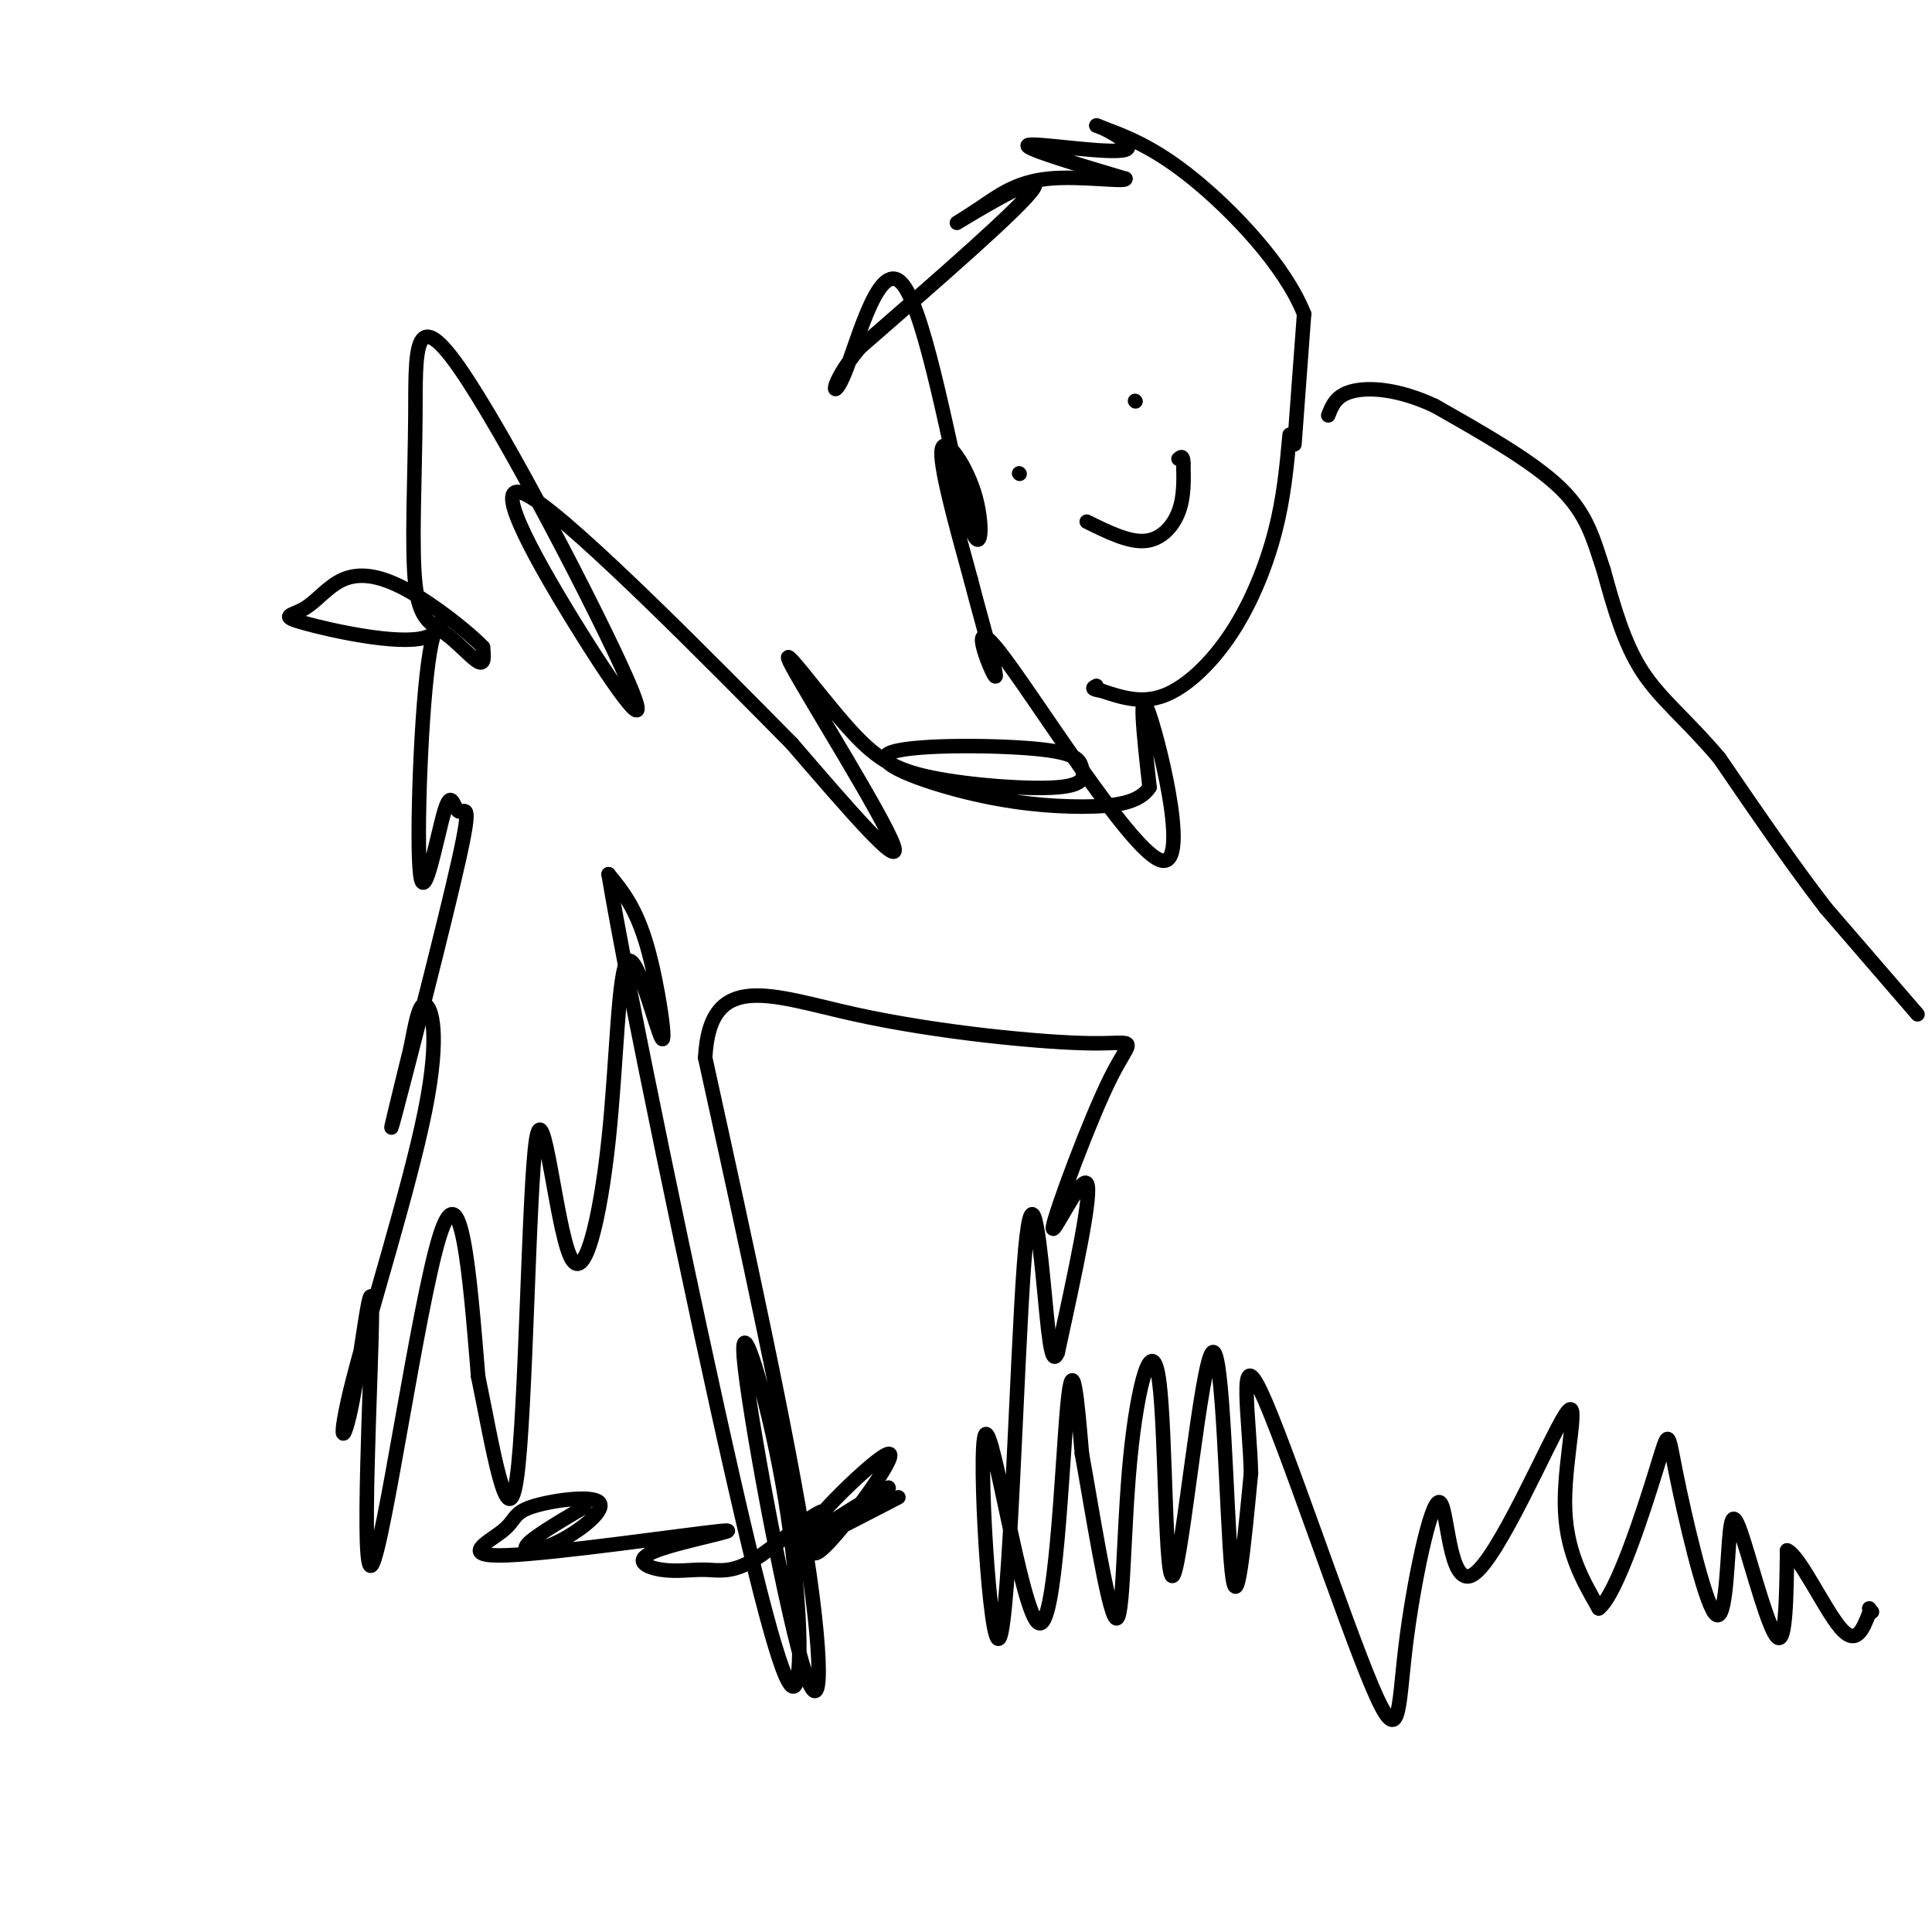
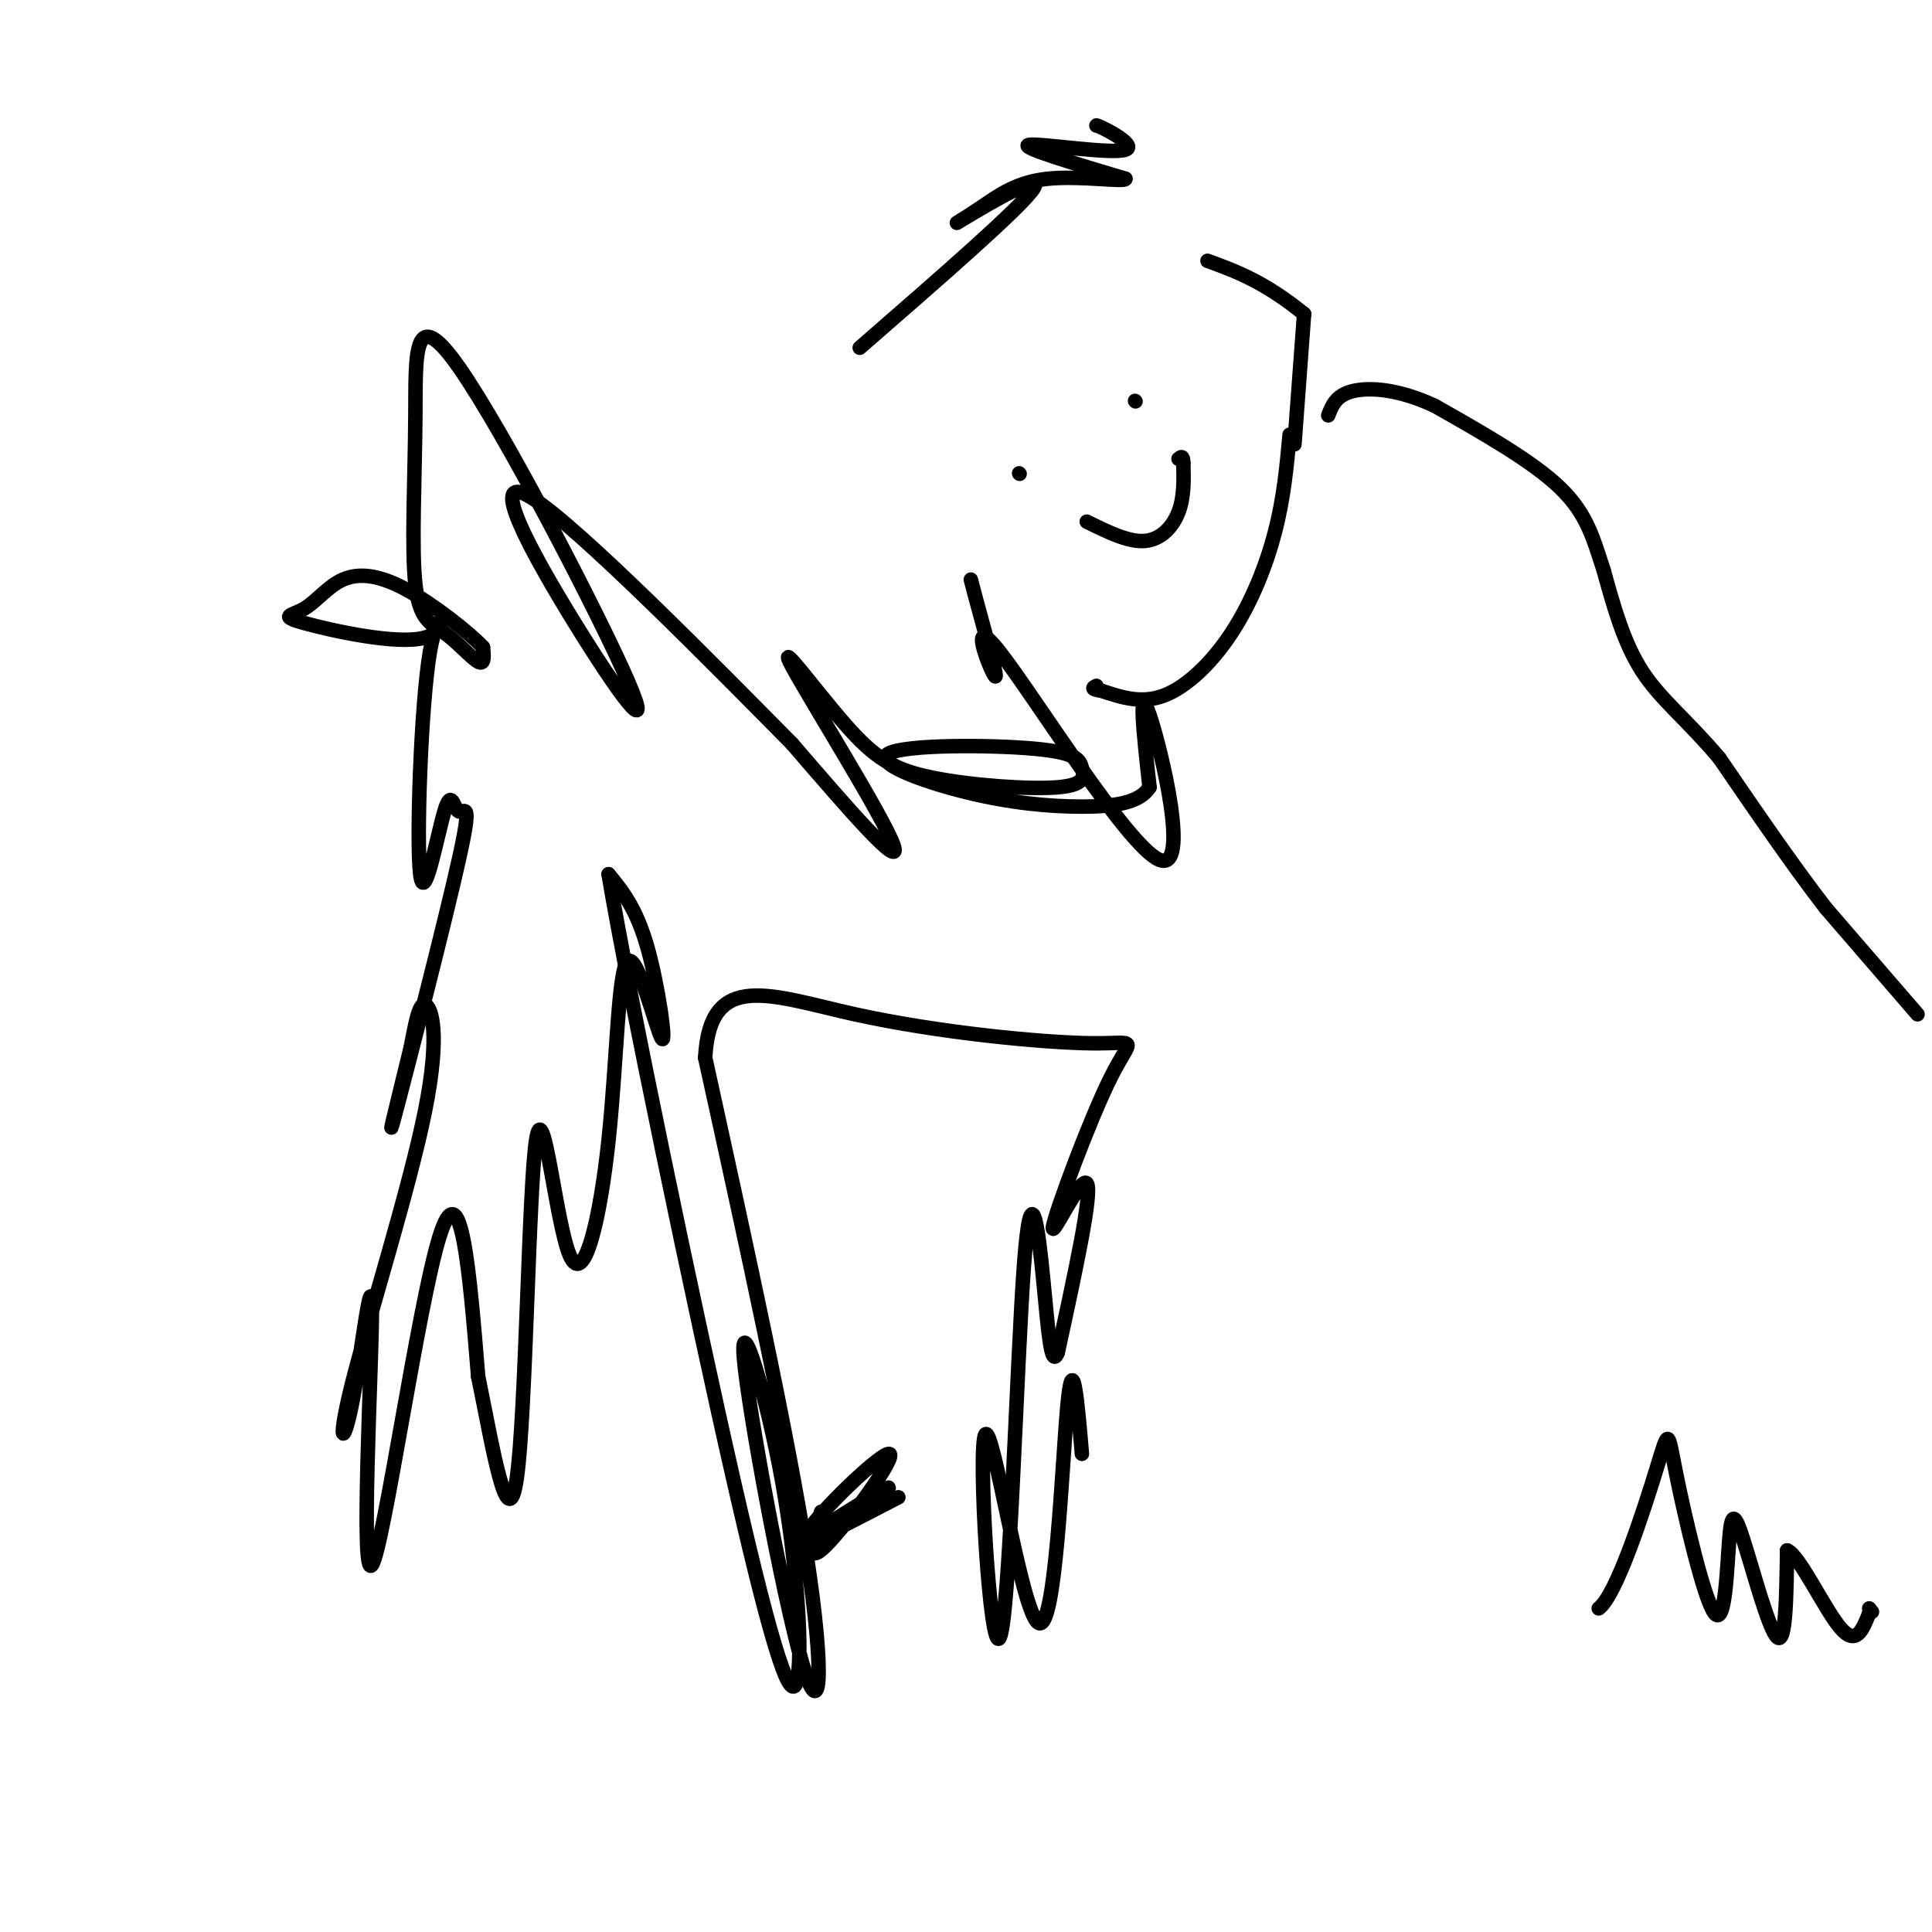
<svg xmlns="http://www.w3.org/2000/svg" viewBox="0 0 400 400" version="1.1">
  <g fill="none" stroke="#000000" stroke-width="3" stroke-linecap="round" stroke-linejoin="round">
    <path d="M397,210c0.000,0.000 -19.000,-22.000 -19,-22" />
    <path d="M378,188c-6.833,-8.833 -14.417,-19.917 -22,-31" />
    <path d="M356,157c-6.622,-7.889 -12.178,-12.111 -16,-18c-3.822,-5.889 -5.911,-13.444 -8,-21" />
    <path d="M332,118c-2.089,-6.289 -3.311,-11.511 -9,-17c-5.689,-5.489 -15.844,-11.244 -26,-17" />
    <path d="M297,84c-7.600,-3.533 -13.600,-3.867 -17,-3c-3.400,0.867 -4.200,2.933 -5,5" />
    <path d="M268,92c0.000,0.000 2.000,-27.000 2,-27" />
-     <path d="M270,65c-3.911,-9.933 -14.689,-21.267 -23,-28c-8.311,-6.733 -14.156,-8.867 -20,-11" />
+     <path d="M270,65c-8.311,-6.733 -14.156,-8.867 -20,-11" />
    <path d="M227,26c-0.310,-0.429 8.917,4.000 6,5c-2.917,1.000 -17.976,-1.429 -20,-1c-2.024,0.429 8.988,3.714 20,7" />
    <path d="M233,37c0.180,0.805 -9.369,-0.682 -16,0c-6.631,0.682 -10.344,3.533 -14,6c-3.656,2.467 -7.253,4.549 -3,2c4.253,-2.549 16.358,-9.728 14,-6c-2.358,3.728 -19.179,18.364 -36,33" />
-     <path d="M178,72c-6.784,8.090 -5.743,11.814 -3,5c2.743,-6.814 7.188,-24.166 12,-18c4.812,6.166 9.991,35.849 13,47c3.009,11.151 3.849,3.772 2,-3c-1.849,-6.772 -6.385,-12.935 -7,-10c-0.615,2.935 2.693,14.967 6,27" />
    <path d="M201,120c2.544,9.850 5.906,20.974 5,20c-0.906,-0.974 -6.078,-14.044 1,-5c7.078,9.044 26.406,40.204 33,43c6.594,2.796 0.456,-22.773 -2,-30c-2.456,-7.227 -1.228,3.886 0,15" />
    <path d="M238,163c-2.094,3.286 -7.329,4.002 -14,4c-6.671,-0.002 -14.779,-0.720 -24,-3c-9.221,-2.280 -19.557,-6.120 -16,-8c3.557,-1.880 21.006,-1.801 30,-1c8.994,0.801 9.532,2.322 10,4c0.468,1.678 0.867,3.513 -5,4c-5.867,0.487 -18.000,-0.375 -26,-2c-8.000,-1.625 -11.866,-4.013 -18,-11c-6.134,-6.987 -14.536,-18.573 -11,-12c3.536,6.573 19.010,31.307 21,37c1.990,5.693 -9.505,-7.653 -21,-21" />
    <path d="M164,154c-15.705,-15.898 -44.466,-45.144 -54,-51c-9.534,-5.856 0.159,11.677 9,26c8.841,14.323 16.830,25.436 11,12c-5.830,-13.436 -25.478,-51.422 -35,-65c-9.522,-13.578 -8.919,-2.749 -9,10c-0.081,12.749 -0.846,27.417 0,35c0.846,7.583 3.305,8.080 6,10c2.695,1.920 5.627,5.263 7,6c1.373,0.737 1.186,-1.131 1,-3" />
    <path d="M100,134c-2.782,-2.969 -10.236,-8.893 -16,-12c-5.764,-3.107 -9.837,-3.397 -13,-2c-3.163,1.397 -5.416,4.481 -8,6c-2.584,1.519 -5.499,1.474 0,3c5.499,1.526 19.411,4.622 25,3c5.589,-1.622 2.856,-7.961 1,3c-1.856,10.961 -2.835,39.223 -2,46c0.835,6.777 3.483,-7.930 5,-13c1.517,-5.070 1.901,-0.503 3,0c1.099,0.503 2.911,-3.057 0,10c-2.911,13.057 -10.546,42.731 -13,52c-2.454,9.269 0.273,-1.865 3,-13" />
    <path d="M85,217c0.905,-4.535 1.669,-9.372 3,-9c1.331,0.372 3.230,5.953 0,22c-3.230,16.047 -11.590,42.560 -15,56c-3.410,13.440 -1.869,13.809 0,4c1.869,-9.809 4.068,-29.794 4,-18c-0.068,11.794 -2.403,55.368 0,52c2.403,-3.368 9.544,-53.676 14,-68c4.456,-14.324 6.228,7.338 8,29" />
    <path d="M99,285c2.888,13.936 6.109,34.277 8,21c1.891,-13.277 2.454,-60.173 4,-70c1.546,-9.827 4.076,17.415 7,24c2.924,6.585 6.242,-7.487 8,-24c1.758,-16.513 1.956,-35.467 4,-37c2.044,-1.533 5.935,14.357 7,16c1.065,1.643 -0.696,-10.959 -3,-19c-2.304,-8.041 -5.152,-11.520 -8,-15" />
    <path d="M126,181c3.861,23.250 17.513,88.876 26,126c8.487,37.124 11.809,45.746 13,41c1.191,-4.746 0.250,-22.860 -3,-41c-3.250,-18.140 -8.809,-36.306 -8,-26c0.809,10.306 7.987,49.082 12,63c4.013,13.918 4.861,2.976 1,-22c-3.861,-24.976 -12.430,-63.988 -21,-103" />
    <path d="M146,219c0.926,-18.376 13.739,-12.817 31,-9c17.261,3.817 38.968,5.890 49,6c10.032,0.110 8.390,-1.744 4,7c-4.390,8.744 -11.528,28.085 -12,31c-0.472,2.915 5.722,-10.596 7,-9c1.278,1.596 -2.361,18.298 -6,35" />
    <path d="M219,280c-1.422,3.694 -1.977,-4.570 -3,-15c-1.023,-10.430 -2.514,-23.024 -4,-3c-1.486,20.024 -2.967,72.667 -5,77c-2.033,4.333 -4.617,-39.643 -3,-42c1.617,-2.357 7.435,36.904 11,39c3.565,2.096 4.876,-32.973 6,-45c1.124,-12.027 2.062,-1.014 3,10" />
-     <path d="M224,301c1.960,10.748 5.361,32.616 7,34c1.639,1.384 1.515,-17.718 3,-33c1.485,-15.282 4.577,-26.744 6,-16c1.423,10.744 1.175,43.694 3,40c1.825,-3.694 5.722,-44.033 8,-46c2.278,-1.967 2.937,34.438 4,45c1.063,10.562 2.532,-4.719 4,-20" />
-     <path d="M259,305c-0.239,-10.617 -2.835,-27.159 2,-17c4.835,10.159 17.102,47.021 23,61c5.898,13.979 5.427,5.077 7,-8c1.573,-13.077 5.189,-30.327 7,-30c1.811,0.327 1.815,18.232 7,15c5.185,-3.232 15.550,-27.601 19,-33c3.450,-5.399 -0.014,8.172 0,18c0.014,9.828 3.507,15.914 7,22" />
    <path d="M331,333c3.677,-2.696 9.368,-20.436 12,-29c2.632,-8.564 2.204,-7.952 4,1c1.796,8.952 5.815,26.244 8,29c2.185,2.756 2.534,-9.024 3,-15c0.466,-5.976 1.049,-6.147 3,0c1.951,6.147 5.272,18.614 7,20c1.728,1.386 1.864,-8.307 2,-18" />
    <path d="M370,321c2.489,0.889 7.711,12.111 11,16c3.289,3.889 4.644,0.444 6,-3" />
    <path d="M387,334c1.000,-0.500 0.500,-0.250 0,0" />
    <path d="M387,333c0.000,0.000 0.100,0.100 0.1,0.1" />
    <path d="M211,98c0.000,0.000 0.100,0.100 0.1,0.1" />
    <path d="M235,83c0.000,0.000 0.100,0.100 0.1,0.1" />
    <path d="M225,108c4.311,2.133 8.622,4.267 12,4c3.378,-0.267 5.822,-2.933 7,-6c1.178,-3.067 1.089,-6.533 1,-10" />
    <path d="M245,96c0.000,-1.833 -0.500,-1.417 -1,-1" />
    <path d="M267,90c-0.589,6.470 -1.179,12.940 -3,20c-1.821,7.060 -4.875,14.708 -9,21c-4.125,6.292 -9.321,11.226 -14,13c-4.679,1.774 -8.839,0.387 -13,-1" />
    <path d="M228,143c-2.333,-0.333 -1.667,-0.667 -1,-1" />
    <path d="M186,310c-11.709,6.071 -23.417,12.141 -21,10c2.417,-2.141 18.960,-12.494 19,-12c0.040,0.494 -16.422,11.833 -17,10c-0.578,-1.833 14.729,-16.840 17,-17c2.271,-0.160 -8.494,14.526 -13,19c-4.506,4.474 -2.753,-1.263 -1,-7" />
-     <path d="M170,313c-2.832,1.072 -9.412,7.250 -14,10c-4.588,2.750 -7.185,2.070 -10,2c-2.815,-0.070 -5.849,0.471 -9,0c-3.151,-0.471 -6.418,-1.952 -1,-4c5.418,-2.048 19.520,-4.661 13,-4c-6.520,0.661 -33.664,4.597 -44,5c-10.336,0.403 -3.865,-2.727 -1,-5c2.865,-2.273 2.124,-3.689 6,-5c3.876,-1.311 12.369,-2.516 14,-1c1.631,1.516 -3.599,5.754 -8,8c-4.401,2.246 -7.972,2.499 -7,1c0.972,-1.499 6.486,-4.749 12,-8" />
  </g>
</svg>